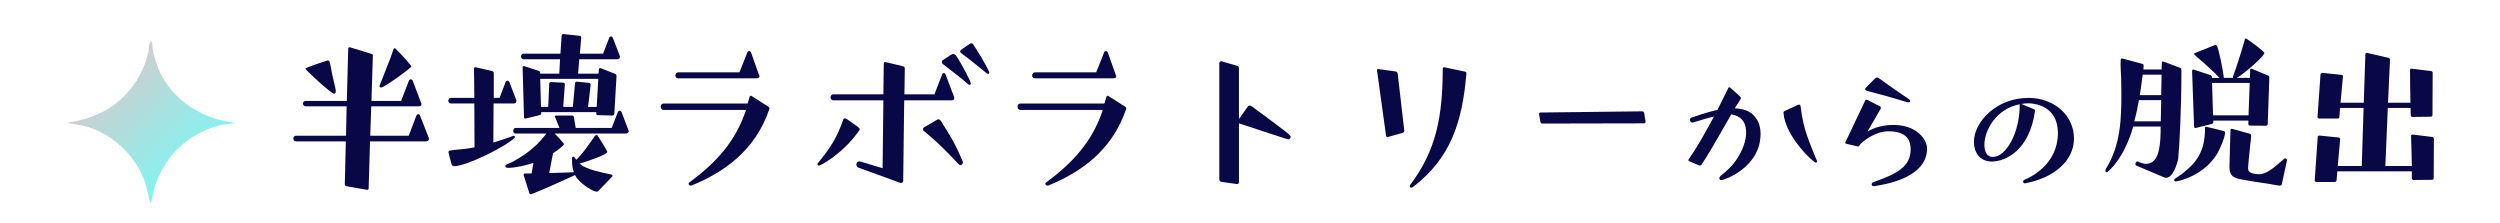
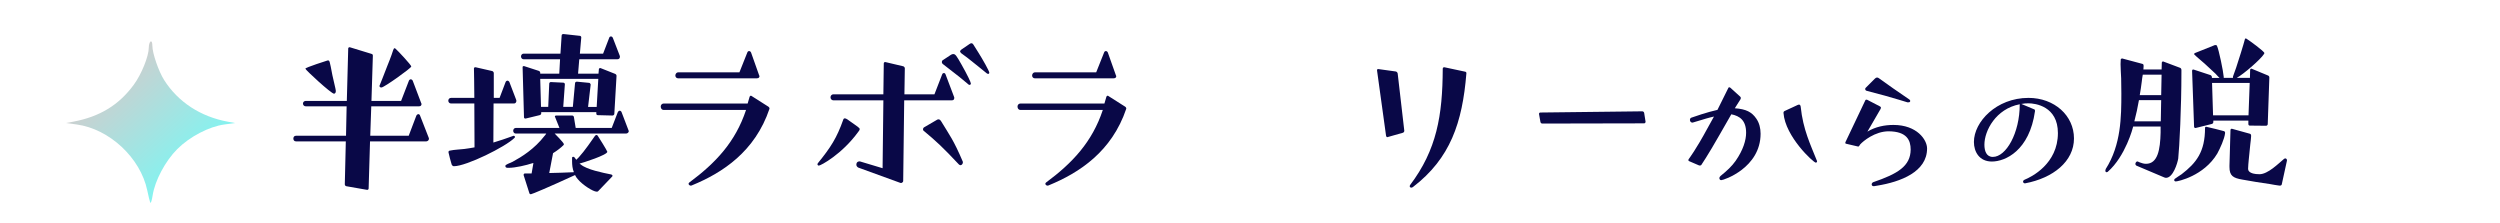
<svg xmlns="http://www.w3.org/2000/svg" xmlns:ns1="http://sodipodi.sourceforge.net/DTD/sodipodi-0.dtd" xmlns:ns2="http://www.inkscape.org/namespaces/inkscape" xmlns:xlink="http://www.w3.org/1999/xlink" width="628.594" height="56.11" viewBox="0 0 166.316 14.846" version="1.1" id="svg8" xml:space="preserve" ns1:docname="02n.svg" ns2:version="1.2.2 (732a01da63, 2022-12-09)">
  <ns1:namedview id="namedview2583" pagecolor="#ffffff" bordercolor="#666666" borderopacity="1.0" ns2:showpageshadow="2" ns2:pageopacity="0.0" ns2:pagecheckerboard="0" ns2:deskcolor="#d1d1d1" showgrid="false" ns2:zoom="2.0235625" ns2:cx="338.26481" ns2:cy="57.818821" ns2:window-width="1920" ns2:window-height="1017" ns2:window-x="1912" ns2:window-y="-8" ns2:window-maximized="1" ns2:current-layer="svg8" />
  <defs id="defs2">
    <linearGradient id="linearGradient1542">
      <stop style="stop-color:#ffe053;stop-opacity:1;" offset="0" id="stop1538" />
      <stop style="stop-color:#ff2d3c;stop-opacity:1;" offset="1" id="stop1540" />
    </linearGradient>
    <linearGradient id="linearGradient3651">
      <stop style="stop-color:#cecece;stop-opacity:1;" offset="0" id="stop3647" />
      <stop style="stop-color:#6cfffb;stop-opacity:1;" offset="1" id="stop3649" />
    </linearGradient>
    <linearGradient id="linearGradient8037">
      <stop style="stop-color:#afe0ea;stop-opacity:1;" offset="0" id="stop8033" />
      <stop style="stop-color:#d3beeb;stop-opacity:1;" offset="0.258" id="stop8039" />
      <stop style="stop-color:#f7f5de;stop-opacity:1;" offset="1" id="stop8035" />
    </linearGradient>
    <linearGradient id="linearGradient4006">
      <stop style="stop-color:#ff9945;stop-opacity:1;" offset="0" id="stop4002" />
      <stop style="stop-color:#dfb351;stop-opacity:1;" offset="0.418" id="stop6944" />
      <stop style="stop-color:#66dd00;stop-opacity:1;" offset="1" id="stop4004" />
    </linearGradient>
    <linearGradient id="linearGradient8258">
      <stop style="stop-color:#2e3bab;stop-opacity:1;" offset="0" id="stop8252" />
      <stop style="stop-color:#0c1050;stop-opacity:1;" offset="1" id="stop8254" />
    </linearGradient>
    <linearGradient xlink:href="#linearGradient3651" id="linearGradient6753" gradientUnits="userSpaceOnUse" gradientTransform="matrix(0.158,0,0,0.158,282.332,449.976)" x1="567.729" y1="189.884" x2="613.208" y2="238.898" />
  </defs>
  <g id="layer1" transform="translate(-315.114,-319.029)">
    <rect style="fill:#ffffff;fill-opacity:0;stroke-width:0.074;stroke-linecap:round;paint-order:stroke fill markers" id="rect8401" width="166.316" height="14.846" x="315.114" y="319.029" />
    <g id="g7825" transform="translate(-49.795,-155.779)">
      <path style="display:inline;fill:url(#linearGradient6753);fill-opacity:1;stroke:none;stroke-width:1.518;stroke-linejoin:round;stroke-dasharray:none" d="m 374.899,488.277 c -0.034,-0.098 -0.124,-0.46 -0.195,-0.805 -0.452,-2.16 -2.51,-4.083 -4.693,-4.383 l -0.706,-0.097 0.473,-0.089 c 1.768,-0.333 3.033,-1.103 4.027,-2.453 0.518,-0.703 1.002,-1.904 1.002,-2.484 0,-0.179 0.054,-0.358 0.119,-0.398 0.07,-0.043 0.119,0.079 0.119,0.293 0,0.487 0.411,1.684 0.778,2.265 0.924,1.464 2.426,2.446 4.251,2.78 l 0.473,0.086 -0.71,0.097 c -1.023,0.139 -2.308,0.81 -3.136,1.638 -0.796,0.796 -1.486,2.093 -1.638,3.077 -0.054,0.358 -0.128,0.571 -0.165,0.473 z" id="path1074-4" />
      <g aria-label="半壊ラボラトリーからの脱出" id="text1601-6" style="font-weight:bold;font-size:13.322px;line-height:2;font-family:'FOT-UD角ゴ_ラージ Pr6N';-inkscape-font-specification:'FOT-UD角ゴ_ラージ Pr6N Bold';letter-spacing:-1.455px;word-spacing:0px;fill:#090847;stroke-width:0.208">
        <path d="m 393.27,484.213 c 0.067,0 0.173,-0.067 0.173,-0.16 0,-0.027 0,-0.053 -0.013,-0.08 l -0.573,-1.465 c -0.013,-0.053 -0.053,-0.107 -0.12,-0.107 -0.053,0 -0.12,0.067 -0.133,0.107 l -0.506,1.332 h -2.558 l 0.067,-1.958 h 3.171 c 0.053,0 0.12,-0.013 0.147,-0.067 0.013,-0.027 0.027,-0.053 0.027,-0.08 0,-0.027 -0.013,-0.053 -0.027,-0.08 l -0.56,-1.479 c -0.027,-0.053 -0.08,-0.093 -0.133,-0.093 -0.053,0 -0.107,0.053 -0.12,0.093 l -0.52,1.346 h -1.972 l 0.093,-2.998 c 0,-0.08 -0.013,-0.107 -0.093,-0.133 l -1.439,-0.44 h -0.027 c -0.04,0 -0.08,0.04 -0.08,0.08 l -0.093,3.49 h -2.731 c -0.12,0 -0.187,0.093 -0.187,0.173 0,0.093 0.067,0.187 0.187,0.187 h 2.718 l -0.04,1.958 h -3.331 c -0.12,0 -0.173,0.093 -0.173,0.187 0,0.093 0.053,0.187 0.173,0.187 h 3.317 l -0.067,2.851 c 0,0.067 0.04,0.12 0.107,0.133 l 1.372,0.24 h 0.013 c 0.053,0 0.093,-0.04 0.093,-0.093 l 0.093,-3.131 z m -2.931,-4.157 c -0.187,0.453 -0.187,0.453 -0.187,0.466 0,0.08 0.067,0.107 0.133,0.107 0.173,0 1.985,-1.292 1.985,-1.399 0,-0.093 -0.893,-1.052 -1.052,-1.186 -0.013,-0.013 -0.04,-0.027 -0.067,-0.027 -0.013,0 -0.027,0 -0.04,0.027 -0.067,0.12 -0.093,0.266 -0.147,0.4 -0.093,0.253 -0.187,0.506 -0.293,0.759 z m -3.637,-1.226 c 0,0 -1.479,0.466 -1.479,0.546 0,0.08 1.719,1.665 1.905,1.665 0.08,0 0.12,-0.08 0.12,-0.173 0,-0.053 0,-0.093 -0.226,-1.052 -0.187,-0.986 -0.187,-0.986 -0.293,-0.986 z" style="font-family:'FOT-つばめ Std';-inkscape-font-specification:'FOT-つばめ Std Bold'" id="path7421" />
        <path d="m 405.657,482.494 c 0.053,0 0.12,-0.053 0.12,-0.107 l 0.147,-2.531 c 0,-0.067 -0.04,-0.107 -0.093,-0.133 l -0.973,-0.386 h -0.027 c -0.04,0 -0.08,0.027 -0.08,0.067 l -0.027,0.306 h -1.359 l 0.08,-0.959 h 2.531 c 0.107,0 0.173,-0.053 0.173,-0.173 0,-0.027 0,-0.04 -0.013,-0.067 l -0.453,-1.172 c -0.027,-0.067 -0.067,-0.107 -0.133,-0.107 -0.067,0 -0.107,0.053 -0.12,0.107 l -0.4,1.039 h -1.545 l 0.093,-1.079 c 0,-0.053 -0.04,-0.107 -0.093,-0.107 l -1.092,-0.12 c -0.053,0 -0.12,0.027 -0.12,0.093 l -0.08,1.212 h -2.451 c -0.107,0 -0.173,0.093 -0.173,0.187 0,0.093 0.067,0.187 0.173,0.187 h 2.425 l -0.053,0.959 H 400.848 v -0.053 c 0,-0.053 -0.04,-0.12 -0.093,-0.133 l -0.986,-0.32 h -0.027 c -0.027,0 -0.067,0.027 -0.067,0.067 l 0.093,3.344 c 0,0.04 0.04,0.08 0.08,0.08 h 0.027 l 0.933,-0.226 c 0.067,-0.013 0.107,-0.067 0.107,-0.133 v -0.067 h 3.664 v 0.093 c 0,0.053 0.027,0.107 0.093,0.107 z m -0.027,4.063 c 0.013,-0.013 0.027,-0.027 0.027,-0.053 0,-0.013 -0.013,-0.027 -0.013,-0.04 -0.027,-0.04 -0.053,-0.04 -0.093,-0.053 -0.533,-0.107 -1.599,-0.32 -1.998,-0.653 l -0.093,-0.067 c 0.226,-0.053 1.852,-0.573 1.852,-0.786 0,-0.053 -0.613,-1.039 -0.639,-1.066 -0.013,-0.027 -0.053,-0.053 -0.08,-0.053 -0.04,0 -0.08,0.027 -0.107,0.067 -0.147,0.213 -0.706,1.026 -1.066,1.412 l -0.173,0.173 -0.12,-0.16 c -0.027,-0.027 -0.053,-0.04 -0.093,-0.04 -0.04,0.013 -0.053,0.013 -0.067,0.053 v 0.24 c 0,0.253 0.027,0.506 0.12,0.733 -0.52,0.027 -1.039,0.04 -1.559,0.053 h -0.08 l 0.253,-1.319 c 0.28,-0.173 0.52,-0.36 0.693,-0.533 0.027,-0.027 0.027,-0.053 0.027,-0.067 0,-0.093 -0.6,-0.693 -0.613,-0.706 h 4.743 c 0.067,0 0.12,-0.027 0.16,-0.08 0.013,-0.027 0.027,-0.04 0.027,-0.067 0,-0.027 -0.013,-0.067 -0.027,-0.093 l -0.453,-1.186 c -0.013,-0.04 -0.067,-0.093 -0.12,-0.093 -0.067,0 -0.107,0.053 -0.133,0.107 l -0.4,1.039 h -2.398 l -0.12,-0.733 c -0.013,-0.053 -0.067,-0.093 -0.12,-0.093 h -1.066 c -0.04,0 -0.08,0.027 -0.08,0.067 0,0 0.013,0.013 0.013,0.027 l 0.293,0.733 h -2.904 c -0.107,0 -0.173,0.093 -0.173,0.187 0,0.093 0.067,0.187 0.173,0.187 h 2.025 c -0.027,0.053 -0.067,0.107 -0.107,0.147 -0.679,0.879 -1.519,1.399 -2.132,1.732 -0.133,0.067 -0.306,0.12 -0.426,0.2 -0.04,0.013 -0.053,0.053 -0.053,0.08 0,0.107 0.067,0.12 0.213,0.12 0.466,0 1.172,-0.173 1.585,-0.306 0.013,0 0.04,-0.013 0.067,-0.013 l -0.12,0.693 h -0.453 c -0.04,0 -0.08,0.053 -0.08,0.093 v 0.013 l 0.386,1.212 c 0.013,0.04 0.053,0.067 0.093,0.067 0.067,0 1.239,-0.493 2.944,-1.279 0.053,0.107 0.107,0.2 0.187,0.28 0.306,0.373 1.013,0.826 1.252,0.826 0.04,0 0.067,0 0.093,-0.027 z m -6.928,-2.585 c -0.226,0.08 -0.453,0.16 -0.679,0.226 l -0.293,0.093 c 0,-0.866 0.013,-1.732 0.013,-2.598 h 1.346 c 0.067,0 0.12,-0.027 0.147,-0.08 0.013,-0.027 0.027,-0.067 0.027,-0.093 0,-0.027 -0.013,-0.053 -0.013,-0.067 l -0.453,-1.186 c -0.027,-0.053 -0.08,-0.093 -0.133,-0.093 -0.053,0 -0.107,0.053 -0.12,0.093 l -0.4,1.052 h -0.386 v -1.652 c 0,-0.053 -0.053,-0.12 -0.107,-0.133 l -1.106,-0.253 h -0.027 c -0.04,0 -0.08,0.04 -0.08,0.08 0,0.253 0.013,0.493 0.013,0.746 0,0.413 0.013,0.813 0.013,1.212 h -1.545 c -0.12,0 -0.187,0.093 -0.187,0.187 0,0.093 0.067,0.187 0.187,0.187 h 1.545 c 0,0.973 0.013,1.945 0.013,2.918 -0.226,0.04 -0.453,0.08 -0.679,0.107 -0.306,0.04 -0.639,0.04 -0.946,0.107 -0.08,0.013 -0.107,0.027 -0.107,0.12 0,0.04 0.187,0.759 0.213,0.813 0.04,0.067 0.08,0.107 0.147,0.107 0.826,0 3.437,-1.292 4.023,-1.878 0.027,-0.027 0.04,-0.04 0.04,-0.067 0,-0.04 -0.04,-0.08 -0.093,-0.08 z m 5.902,-2.052 h -0.573 l 0.173,-1.479 c 0,-0.04 -0.053,-0.12 -0.093,-0.12 l -0.826,-0.08 c -0.053,0 -0.12,0.04 -0.12,0.093 l -0.147,1.585 H 402.38 v -0.013 l 0.107,-1.492 c 0,-0.067 -0.053,-0.107 -0.107,-0.107 l -0.826,-0.04 c -0.067,0 -0.107,0.053 -0.107,0.107 l -0.067,1.545 h -0.48 l -0.053,-1.865 h 3.864 z" style="font-family:'FOT-つばめ Std';-inkscape-font-specification:'FOT-つばめ Std Bold'" id="path7423" />
        <path d="m 416.099,482.015 c 0,-0.04 -0.027,-0.08 -0.067,-0.107 l -1.132,-0.719 c -0.013,-0.013 -0.027,-0.013 -0.04,-0.013 -0.04,0 -0.08,0.04 -0.093,0.107 l -0.12,0.413 h -5.595 c -0.093,0 -0.187,0.08 -0.187,0.2 0,0.147 0.093,0.226 0.187,0.226 h 5.489 c -0.706,2.132 -2.025,3.53 -3.77,4.823 -0.04,0.027 -0.053,0.053 -0.053,0.093 0,0.053 0.067,0.12 0.147,0.12 0.027,0 0.067,-0.013 0.093,-0.027 2.012,-0.826 4.183,-2.238 5.142,-5.089 z m -0.826,-1.998 c 0.12,0 0.16,-0.08 0.16,-0.133 0,-0.027 -0.013,-0.053 -0.027,-0.08 l -0.533,-1.505 c -0.04,-0.08 -0.093,-0.093 -0.133,-0.093 -0.027,0 -0.093,0.013 -0.12,0.107 l -0.52,1.306 H 410.024 c -0.107,0 -0.187,0.107 -0.187,0.213 0,0.107 0.08,0.187 0.187,0.187 z" style="font-family:'FOT-つばめ Std';-inkscape-font-specification:'FOT-つばめ Std Bold'" id="path7425" />
        <path d="m 424.796,486.971 c 0.013,0 0.04,0.013 0.053,0.013 0.027,0 0.053,-0.013 0.093,-0.04 0.053,-0.04 0.053,-0.093 0.053,-0.093 l 0.067,-5.369 h 3.171 c 0.16,0 0.16,-0.133 0.16,-0.16 0,-0.027 0,-0.04 -0.013,-0.067 l -0.56,-1.479 c -0.027,-0.093 -0.08,-0.107 -0.107,-0.107 -0.027,0 -0.107,0 -0.133,0.107 l -0.506,1.306 h -1.998 l 0.027,-1.732 c 0,-0.053 -0.053,-0.12 -0.107,-0.133 l -1.186,-0.28 h -0.027 c -0.04,0 -0.08,0.04 -0.08,0.093 l -0.027,2.052 H 420.346 c -0.093,0 -0.187,0.08 -0.187,0.2 0,0.12 0.093,0.2 0.187,0.2 h 3.331 l -0.053,4.516 -1.465,-0.44 c -0.027,-0.013 -0.053,-0.013 -0.08,-0.013 -0.04,0 -0.2,0.013 -0.2,0.226 0,0.093 0.08,0.16 0.133,0.187 z m 1.585,-3.69 c -0.053,0.04 -0.067,0.08 -0.067,0.133 0,0.027 0,0.053 0.027,0.08 0.879,0.733 1.266,1.092 2.358,2.252 0.04,0.027 0.067,0.053 0.107,0.053 0.08,0 0.16,-0.093 0.16,-0.187 0,-0.027 0,-0.04 -0.013,-0.067 -0.613,-1.439 -0.866,-1.732 -1.439,-2.678 -0.053,-0.08 -0.107,-0.12 -0.173,-0.12 -0.027,0 -0.04,0.013 -0.067,0.013 z m -5.103,-0.533 c -0.067,-0.04 -0.12,-0.067 -0.16,-0.067 -0.053,0 -0.093,0.027 -0.107,0.08 -0.44,1.239 -0.839,1.852 -1.692,2.904 -0.013,0.027 -0.027,0.04 -0.027,0.067 0,0.053 0.04,0.093 0.093,0.093 0.12,0 1.532,-0.746 2.625,-2.252 0.067,-0.08 0.093,-0.133 0.093,-0.173 0,-0.053 -0.04,-0.08 -0.133,-0.16 z m 6.342,-3.93 c -0.04,0.027 -0.053,0.067 -0.053,0.12 0,0.04 0.013,0.08 0.053,0.12 1.159,0.893 1.252,0.973 1.692,1.346 0.027,0.027 0.053,0.053 0.093,0.053 0.093,0 0.093,-0.093 0.093,-0.093 0,-0.08 -0.24,-0.586 -0.626,-1.266 -0.333,-0.586 -0.4,-0.693 -0.546,-0.693 -0.053,0 -0.107,0.013 -0.16,0.053 z m 2.931,0.866 c 0.04,0.027 0.067,0.04 0.093,0.04 0.067,0 0.08,-0.053 0.08,-0.08 0,-0.107 -0.453,-0.906 -0.706,-1.306 -0.333,-0.52 -0.36,-0.573 -0.36,-0.573 -0.027,-0.04 -0.067,-0.08 -0.12,-0.08 -0.04,0 -0.08,0.013 -0.133,0.053 l -0.546,0.373 c -0.053,0.053 -0.08,0.08 -0.08,0.12 0,0.027 0.027,0.067 0.08,0.12 0.173,0.12 0.533,0.386 1.132,0.879 z" style="font-family:'FOT-つばめ Std';-inkscape-font-specification:'FOT-つばめ Std Bold'" id="path7427" />
        <path d="m 439.834,482.015 c 0,-0.04 -0.027,-0.08 -0.067,-0.107 l -1.132,-0.719 c -0.013,-0.013 -0.027,-0.013 -0.04,-0.013 -0.04,0 -0.08,0.04 -0.093,0.107 l -0.12,0.413 h -5.595 c -0.093,0 -0.187,0.08 -0.187,0.2 0,0.147 0.093,0.226 0.187,0.226 h 5.489 c -0.706,2.132 -2.025,3.53 -3.77,4.823 -0.04,0.027 -0.053,0.053 -0.053,0.093 0,0.053 0.067,0.12 0.147,0.12 0.027,0 0.067,-0.013 0.093,-0.027 2.012,-0.826 4.183,-2.238 5.142,-5.089 z m -0.826,-1.998 c 0.12,0 0.16,-0.08 0.16,-0.133 0,-0.027 -0.013,-0.053 -0.027,-0.08 l -0.533,-1.505 c -0.04,-0.08 -0.093,-0.093 -0.133,-0.093 -0.027,0 -0.093,0.013 -0.12,0.107 l -0.52,1.306 h -4.077 c -0.107,0 -0.187,0.107 -0.187,0.213 0,0.107 0.08,0.187 0.187,0.187 z" style="font-family:'FOT-つばめ Std';-inkscape-font-specification:'FOT-つばめ Std Bold'" id="path7429" />
-         <path d="m 447.225,487.051 c 0.067,0 0.107,-0.053 0.107,-0.133 v -3.903 c 1.839,0.6 3.211,1.066 3.291,1.066 0.093,0 0.147,-0.093 0.147,-0.173 0,-0.107 -0.053,-0.16 -2.585,-2.025 -0.053,-0.027 -0.093,-0.053 -0.147,-0.053 -0.04,0 -0.067,0.013 -0.107,0.053 l -0.6,0.839 v -3.371 c 0,-0.08 -0.053,-0.147 -0.107,-0.16 l -1.052,-0.306 h -0.027 c -0.067,0 -0.12,0.053 -0.12,0.12 v 7.74 c 0,0.08 0.067,0.147 0.133,0.16 l 1.039,0.147 z" style="font-family:'FOT-つばめ Std';-inkscape-font-specification:'FOT-つばめ Std Bold'" id="path7431" />
        <path d="m 462.462,479.67 c 0,-0.053 -0.027,-0.08 -0.08,-0.093 l -1.372,-0.293 h -0.027 c -0.067,0 -0.093,0.04 -0.093,0.107 -0.013,3.104 -0.4,5.382 -2.172,7.727 -0.013,0.027 -0.027,0.053 -0.027,0.067 0,0.053 0.04,0.107 0.107,0.107 0.027,0 0.067,-0.013 0.107,-0.04 2.491,-1.905 3.291,-4.29 3.557,-7.554 z m -4.223,3.97 c 0.067,-0.027 0.093,-0.08 0.093,-0.133 l -0.44,-3.81 c -0.013,-0.067 -0.067,-0.12 -0.12,-0.133 l -1.159,-0.16 h -0.027 c -0.04,0 -0.067,0.027 -0.067,0.067 v 0.027 l 0.6,4.343 c 0.013,0.053 0.04,0.093 0.08,0.093 z" style="font-family:'FOT-つばめ Std';-inkscape-font-specification:'FOT-つばめ Std Bold'" id="path7433" />
        <path d="m 474.29,483.014 c 0.053,0 0.093,-0.053 0.093,-0.107 l -0.093,-0.586 c -0.013,-0.067 -0.067,-0.107 -0.133,-0.107 l -6.781,0.08 c -0.04,0 -0.08,0.04 -0.08,0.08 v 0.027 l 0.093,0.52 c 0.013,0.067 0.067,0.107 0.12,0.107 z" style="font-family:'FOT-つばめ Std';-inkscape-font-specification:'FOT-つばめ Std Bold'" id="path7435" />
        <path d="m 477.929,485.808 c 0.021,0.011 0.053,0.011 0.074,0.011 0.032,0 0.064,-0.011 0.085,-0.032 0,0 0.455,-0.667 1.206,-1.99 l 0.794,-1.386 c 0.572,0.116 0.984,0.413 0.984,1.228 0,0.497 -0.191,1.143 -0.699,1.873 -0.254,0.36 -0.572,0.656 -1.005,1.005 -0.032,0.032 -0.074,0.085 -0.074,0.138 0,0.032 0.011,0.138 0.127,0.138 0.159,0 2.614,-0.815 2.614,-3.09 0,-0.36 -0.085,-0.72 -0.286,-1.005 -0.296,-0.434 -0.677,-0.635 -1.429,-0.688 0,0 0.36,-0.561 0.381,-0.603 0.011,-0.032 0.021,-0.053 0.021,-0.074 0,-0.032 -0.011,-0.064 -0.042,-0.095 l -0.667,-0.603 c -0.021,-0.011 -0.042,-0.021 -0.053,-0.021 -0.032,0 -0.053,0.011 -0.064,0.032 0,0 -0.307,0.614 -0.73,1.471 -0.677,0.148 -1.587,0.466 -1.736,0.519 -0.064,0.021 -0.095,0.085 -0.095,0.148 0,0.085 0.053,0.18 0.159,0.18 h 0.021 c 0.169,-0.042 0.995,-0.307 1.154,-0.339 l 0.265,-0.064 -0.445,0.804 c -0.762,1.408 -1.196,1.968 -1.238,2.032 -0.011,0.021 -0.021,0.042 -0.021,0.064 0,0.032 0.021,0.053 0.042,0.064 z m 5.63,-3.482 c 0.116,1.577 2,3.302 2.148,3.302 0.042,0 0.085,-0.032 0.085,-0.085 0,-0.011 0,-0.021 -0.011,-0.042 -0.423,-1.069 -0.921,-2.064 -1.079,-3.598 -0.011,-0.074 -0.042,-0.138 -0.116,-0.138 -0.021,0 -0.042,0.011 -0.074,0.021 l -0.868,0.402 c -0.053,0.021 -0.085,0.064 -0.085,0.116 z" style="font-size:10.583px" id="path7437" />
        <path d="m 489.777,487.162 c 1.577,-0.254 3.334,-0.921 3.334,-2.476 0,-0.582 -0.677,-1.566 -2.233,-1.566 -0.582,0 -1.196,0.116 -1.736,0.445 l 0.878,-1.513 c 0.011,-0.021 0.021,-0.053 0.021,-0.074 0,-0.032 -0.011,-0.064 -0.053,-0.085 l -0.857,-0.445 c -0.021,-0.011 -0.042,-0.011 -0.053,-0.011 -0.032,0 -0.064,0.011 -0.074,0.042 l -1.323,2.783 c -0.011,0.021 -0.011,0.042 -0.011,0.053 0,0.021 0.011,0.042 0.042,0.053 l 0.773,0.18 c 0.021,0.011 0.032,0.011 0.042,0.011 0.032,0 0.053,-0.021 0.074,-0.053 l 0.064,-0.095 c 0.191,-0.212 0.974,-0.868 1.894,-0.868 1.206,0.011 1.46,0.593 1.46,1.217 -0.011,1.101 -0.857,1.609 -2.498,2.17 -0.053,0.032 -0.095,0.074 -0.095,0.148 0,0.032 0.021,0.116 0.127,0.116 h 0.032 z m 2.085,-5.546 c 0.053,0 0.106,-0.011 0.116,-0.053 0.011,-0.011 0.011,-0.021 0.011,-0.042 0,-0.042 -0.032,-0.085 -0.074,-0.106 l -1.048,-0.72 c -0.455,-0.318 -0.952,-0.677 -0.952,-0.677 -0.042,-0.032 -0.085,-0.053 -0.127,-0.053 -0.053,0 -0.095,0.021 -0.148,0.074 l -0.624,0.624 c -0.011,0.021 -0.021,0.042 -0.021,0.064 0,0.064 0.042,0.116 0.116,0.127 0,0 0.561,0.148 1.196,0.318 0.582,0.159 1.429,0.423 1.503,0.445 z" style="font-size:10.583px" id="path7439" />
        <path d="m 499.635,487.004 c 1.863,-0.349 3.249,-1.46 3.249,-2.985 0,-1.524 -1.302,-2.699 -3.027,-2.699 -2.138,0 -3.63,1.598 -3.63,2.932 0,0.656 0.36,1.302 1.196,1.302 0.889,0 2.498,-0.72 2.868,-3.355 0,-0.085 -0.021,-0.106 -0.053,-0.116 l -0.857,-0.36 c 0.159,-0.032 0.318,-0.042 0.476,-0.042 0.445,0 1.958,0.19 1.958,1.979 0,2.053 -1.767,2.921 -2.212,3.101 -0.074,0.032 -0.106,0.085 -0.106,0.127 0,0.064 0.053,0.116 0.116,0.116 z m -0.36,-5.249 c 0,1.916 -0.91,3.492 -1.789,3.492 -0.434,0 -0.561,-0.402 -0.561,-0.815 0,-0.921 0.751,-2.381 2.349,-2.688 z" style="font-size:10.583px" id="path7441" />
        <path d="m 508.859,486.598 c 0.053,0.027 0.107,0.04 0.147,0.04 0.466,0 0.759,-0.959 0.813,-1.279 0.08,-0.746 0.213,-3.384 0.213,-5.742 v -0.147 c 0,-0.067 -0.027,-0.12 -0.08,-0.147 l -1.132,-0.426 h -0.013 c -0.04,0 -0.067,0.027 -0.08,0.067 l -0.013,0.466 h -1.212 c 0,-0.067 0.013,-0.133 0.013,-0.2 v -0.04 c 0,-0.067 -0.013,-0.12 -0.08,-0.133 l -1.346,-0.36 c -0.04,0 -0.093,0.027 -0.093,0.067 0,0.093 -0.013,0.2 -0.013,0.306 0,0.306 0.027,0.626 0.04,0.946 0,0.333 0.013,0.666 0.013,0.999 0,1.559 -0.013,3.424 -1.039,5.036 -0.013,0.04 -0.027,0.08 -0.027,0.107 0,0.067 0.04,0.107 0.08,0.107 0.027,0 0.053,-0.013 0.08,-0.027 1.186,-1.039 1.679,-2.944 1.692,-3.011 h 1.825 v 0.4 c -0.027,1.132 -0.187,2.078 -0.973,2.078 -0.133,0 -0.28,-0.04 -0.413,-0.093 l -0.12,-0.053 c -0.013,0 -0.027,-0.013 -0.04,-0.013 -0.067,0 -0.133,0.093 -0.133,0.173 0,0.04 0.027,0.08 0.067,0.107 z m 6.808,-3.424 c 0.053,0 0.107,-0.053 0.107,-0.107 l 0.107,-3.091 c 0,-0.08 -0.027,-0.12 -0.093,-0.147 l -1.092,-0.453 h -0.013 c -0.04,0 -0.067,0.027 -0.08,0.067 l -0.013,0.546 h -0.879 c 0.466,-0.253 1.599,-1.239 1.812,-1.585 0.013,-0.027 0.027,-0.04 0.027,-0.067 0,-0.107 -0.999,-0.839 -1.199,-0.959 -0.013,0 -0.027,-0.013 -0.04,-0.013 -0.027,0 -0.04,0.013 -0.053,0.04 -0.04,0.12 -0.04,0.226 -0.586,1.905 l -0.2,0.56 c -0.013,0.027 -0.013,0.053 -0.013,0.08 0,0.013 0,0.027 0.013,0.04 h -0.626 v -0.067 c -0.027,-0.36 -0.32,-1.799 -0.453,-2.078 -0.013,-0.027 -0.067,-0.04 -0.093,-0.04 h -0.04 l -1.332,0.533 c -0.027,0.013 -0.053,0.04 -0.053,0.067 0,0.013 0.013,0.013 0.013,0.027 0.093,0.107 0.546,0.48 0.693,0.613 l 0.719,0.666 c 0.093,0.093 0.173,0.2 0.266,0.28 h -0.506 v -0.053 c 0,-0.053 -0.053,-0.12 -0.093,-0.133 l -1.132,-0.373 h -0.027 c -0.04,0 -0.067,0.04 -0.067,0.08 l 0.133,3.73 c 0,0.04 0.04,0.08 0.08,0.08 h 0.027 l 1.066,-0.266 c 0.067,-0.013 0.107,-0.067 0.107,-0.133 v -0.093 h 2.331 v 0.226 c 0,0.053 0.027,0.107 0.093,0.107 z m 1.386,2.318 v -0.027 c 0,-0.067 -0.053,-0.12 -0.12,-0.12 -0.013,0 -0.04,0.013 -0.067,0.027 -0.386,0.32 -1.079,1.026 -1.639,1.026 -0.759,0 -0.759,-0.306 -0.759,-0.36 v -0.013 c 0,-0.187 0.027,-0.373 0.04,-0.56 l 0.107,-1.066 c 0.013,-0.147 0.053,-0.373 0.053,-0.52 v -0.053 c 0,-0.053 -0.027,-0.107 -0.08,-0.12 l -1.199,-0.333 h -0.013 c -0.04,0 -0.08,0.04 -0.08,0.08 l -0.067,2.358 v 0.107 c 0,0.586 0.24,0.733 0.866,0.839 0.6,0.107 1.212,0.213 1.812,0.293 0.213,0.04 0.44,0.08 0.653,0.107 0.067,0 0.133,-0.013 0.147,-0.08 z m -2.558,-3.011 h -2.358 l -0.067,-2.158 h 2.505 z m -1.559,1.146 c 0,-0.04 -0.013,-0.067 -0.067,-0.093 -0.08,-0.027 -1.092,-0.28 -1.186,-0.293 -0.053,0 -0.08,0.027 -0.08,0.08 0,1.585 -0.573,2.318 -1.559,3.078 -0.147,0.107 -0.32,0.2 -0.453,0.306 -0.027,0.027 -0.04,0.053 -0.04,0.08 0,0.053 0.04,0.093 0.107,0.093 0.133,0 1.865,-0.36 2.758,-1.852 0.187,-0.346 0.48,-0.973 0.52,-1.359 z m -4.277,-0.746 h -1.759 c 0.12,-0.466 0.226,-0.933 0.306,-1.412 h 1.479 z m 0.027,-1.745 h -1.426 c 0.053,-0.293 0.093,-0.586 0.133,-0.893 0.013,-0.147 0.04,-0.306 0.067,-0.466 h 1.252 z" style="font-family:'FOT-つばめ Std';-inkscape-font-specification:'FOT-つばめ Std Bold'" id="path7443" />
-         <path d="m 526.708,486.771 c 0.053,0 0.107,-0.053 0.107,-0.107 0,-0.879 0.013,-1.745 0.013,-2.625 0,-0.067 -0.04,-0.107 -0.107,-0.12 l -1.306,-0.16 c -0.053,0 -0.107,0.04 -0.107,0.093 0.027,0.679 0.04,1.332 0.053,1.998 h -1.772 c 0,-0.013 0.013,-0.027 0.013,-0.053 l 0.16,-3.81 h 1.519 v 0.333 c 0,0.053 0.013,0.107 0.013,0.16 0,0.053 0.04,0.107 0.107,0.107 l 1.226,-0.013 c 0.053,0 0.107,-0.053 0.107,-0.107 0,-0.933 0.013,-1.878 0.013,-2.811 0,-0.067 -0.04,-0.107 -0.107,-0.12 l -1.306,-0.16 h -0.013 c -0.053,0 -0.08,0.04 -0.08,0.093 0,0.719 0.013,1.452 0.027,2.172 h -1.492 l 0.133,-2.851 c 0,-0.067 -0.04,-0.12 -0.107,-0.133 l -1.426,-0.333 h -0.013 c -0.04,0 -0.093,0.04 -0.093,0.08 l -0.107,3.237 h -1.545 l 0.16,-1.732 c 0,-0.067 -0.027,-0.107 -0.093,-0.12 l -1.279,-0.133 c -0.053,0 -0.12,0.04 -0.12,0.093 l -0.2,2.838 c 0,0.067 0.04,0.107 0.107,0.107 h 1.226 c 0.067,0 0.12,-0.04 0.12,-0.107 l 0.053,-0.6 h 1.559 l -0.12,3.81 c 0,0.027 0,0.04 0.013,0.053 h -1.612 l 0.16,-1.772 c 0,-0.067 -0.027,-0.107 -0.093,-0.12 l -1.292,-0.133 c -0.053,0 -0.107,0.04 -0.107,0.093 l -0.2,2.891 c 0,0.067 0.053,0.107 0.107,0.107 h 1.226 c 0.053,0 0.12,-0.053 0.12,-0.107 l 0.053,-0.6 h 4.956 v 0.466 c 0,0.053 0.053,0.107 0.107,0.107 z" style="font-family:'FOT-つばめ Std';-inkscape-font-specification:'FOT-つばめ Std Bold'" id="path7445" />
      </g>
    </g>
  </g>
</svg>